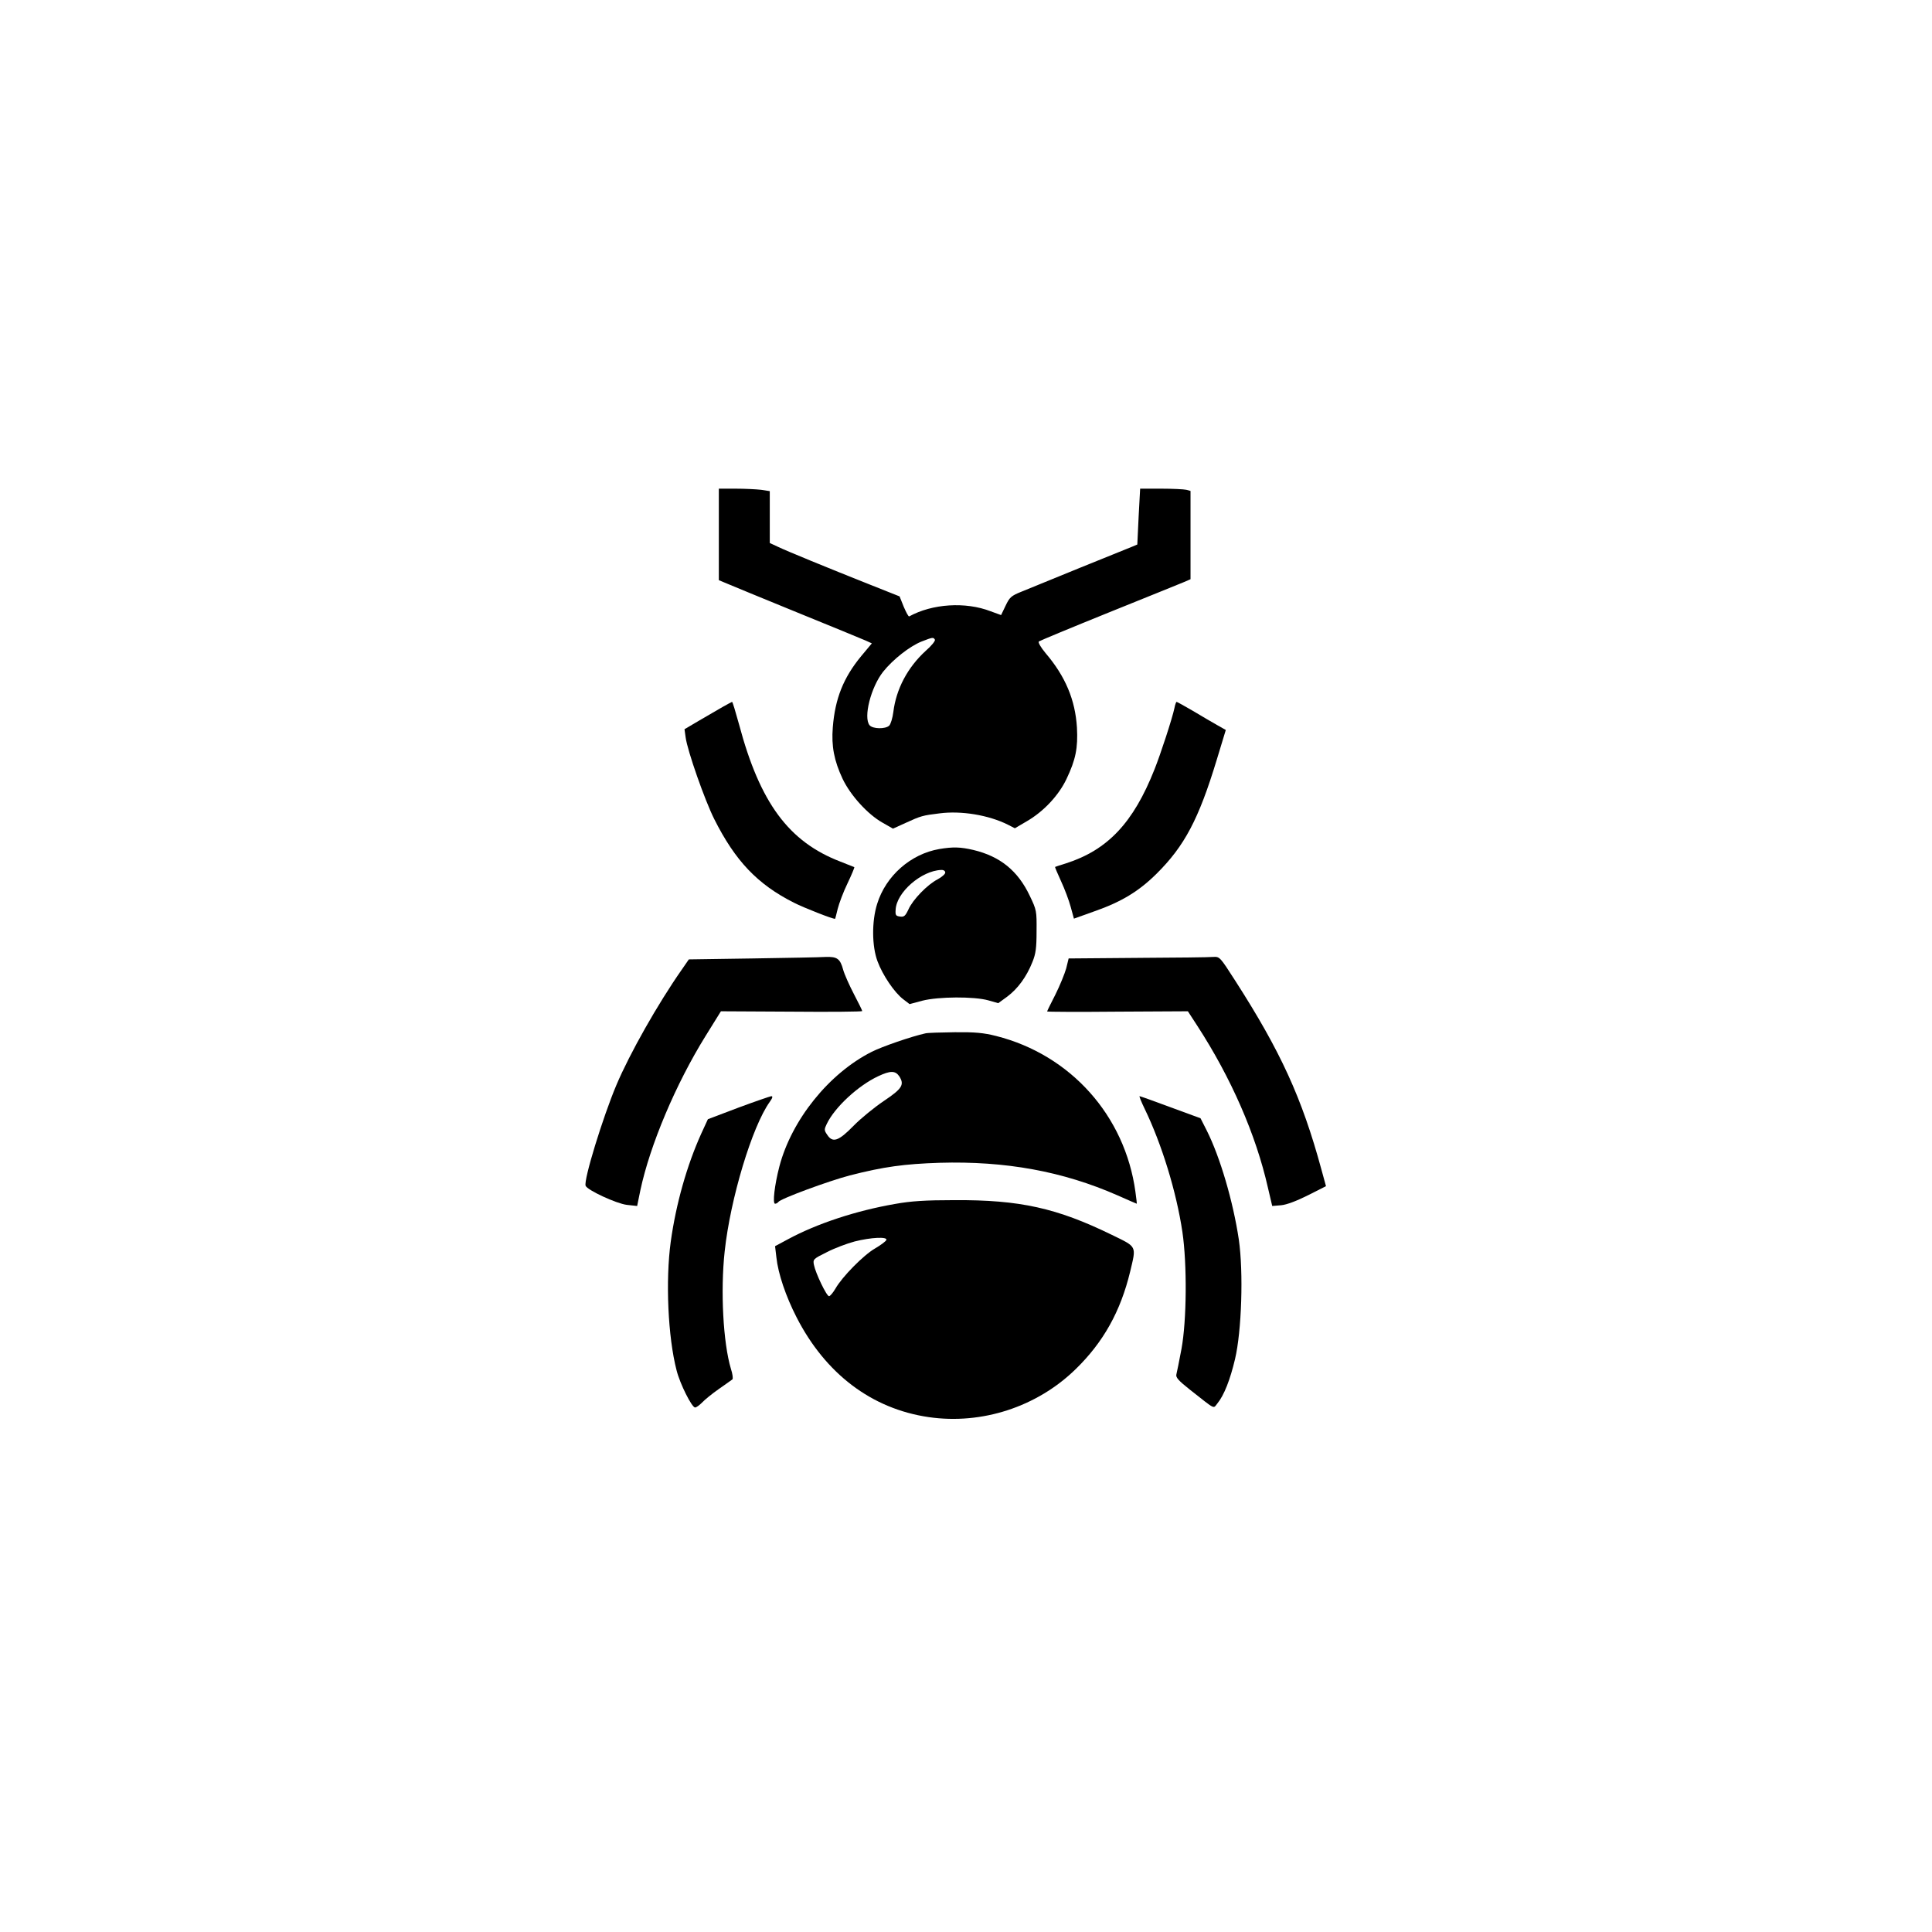
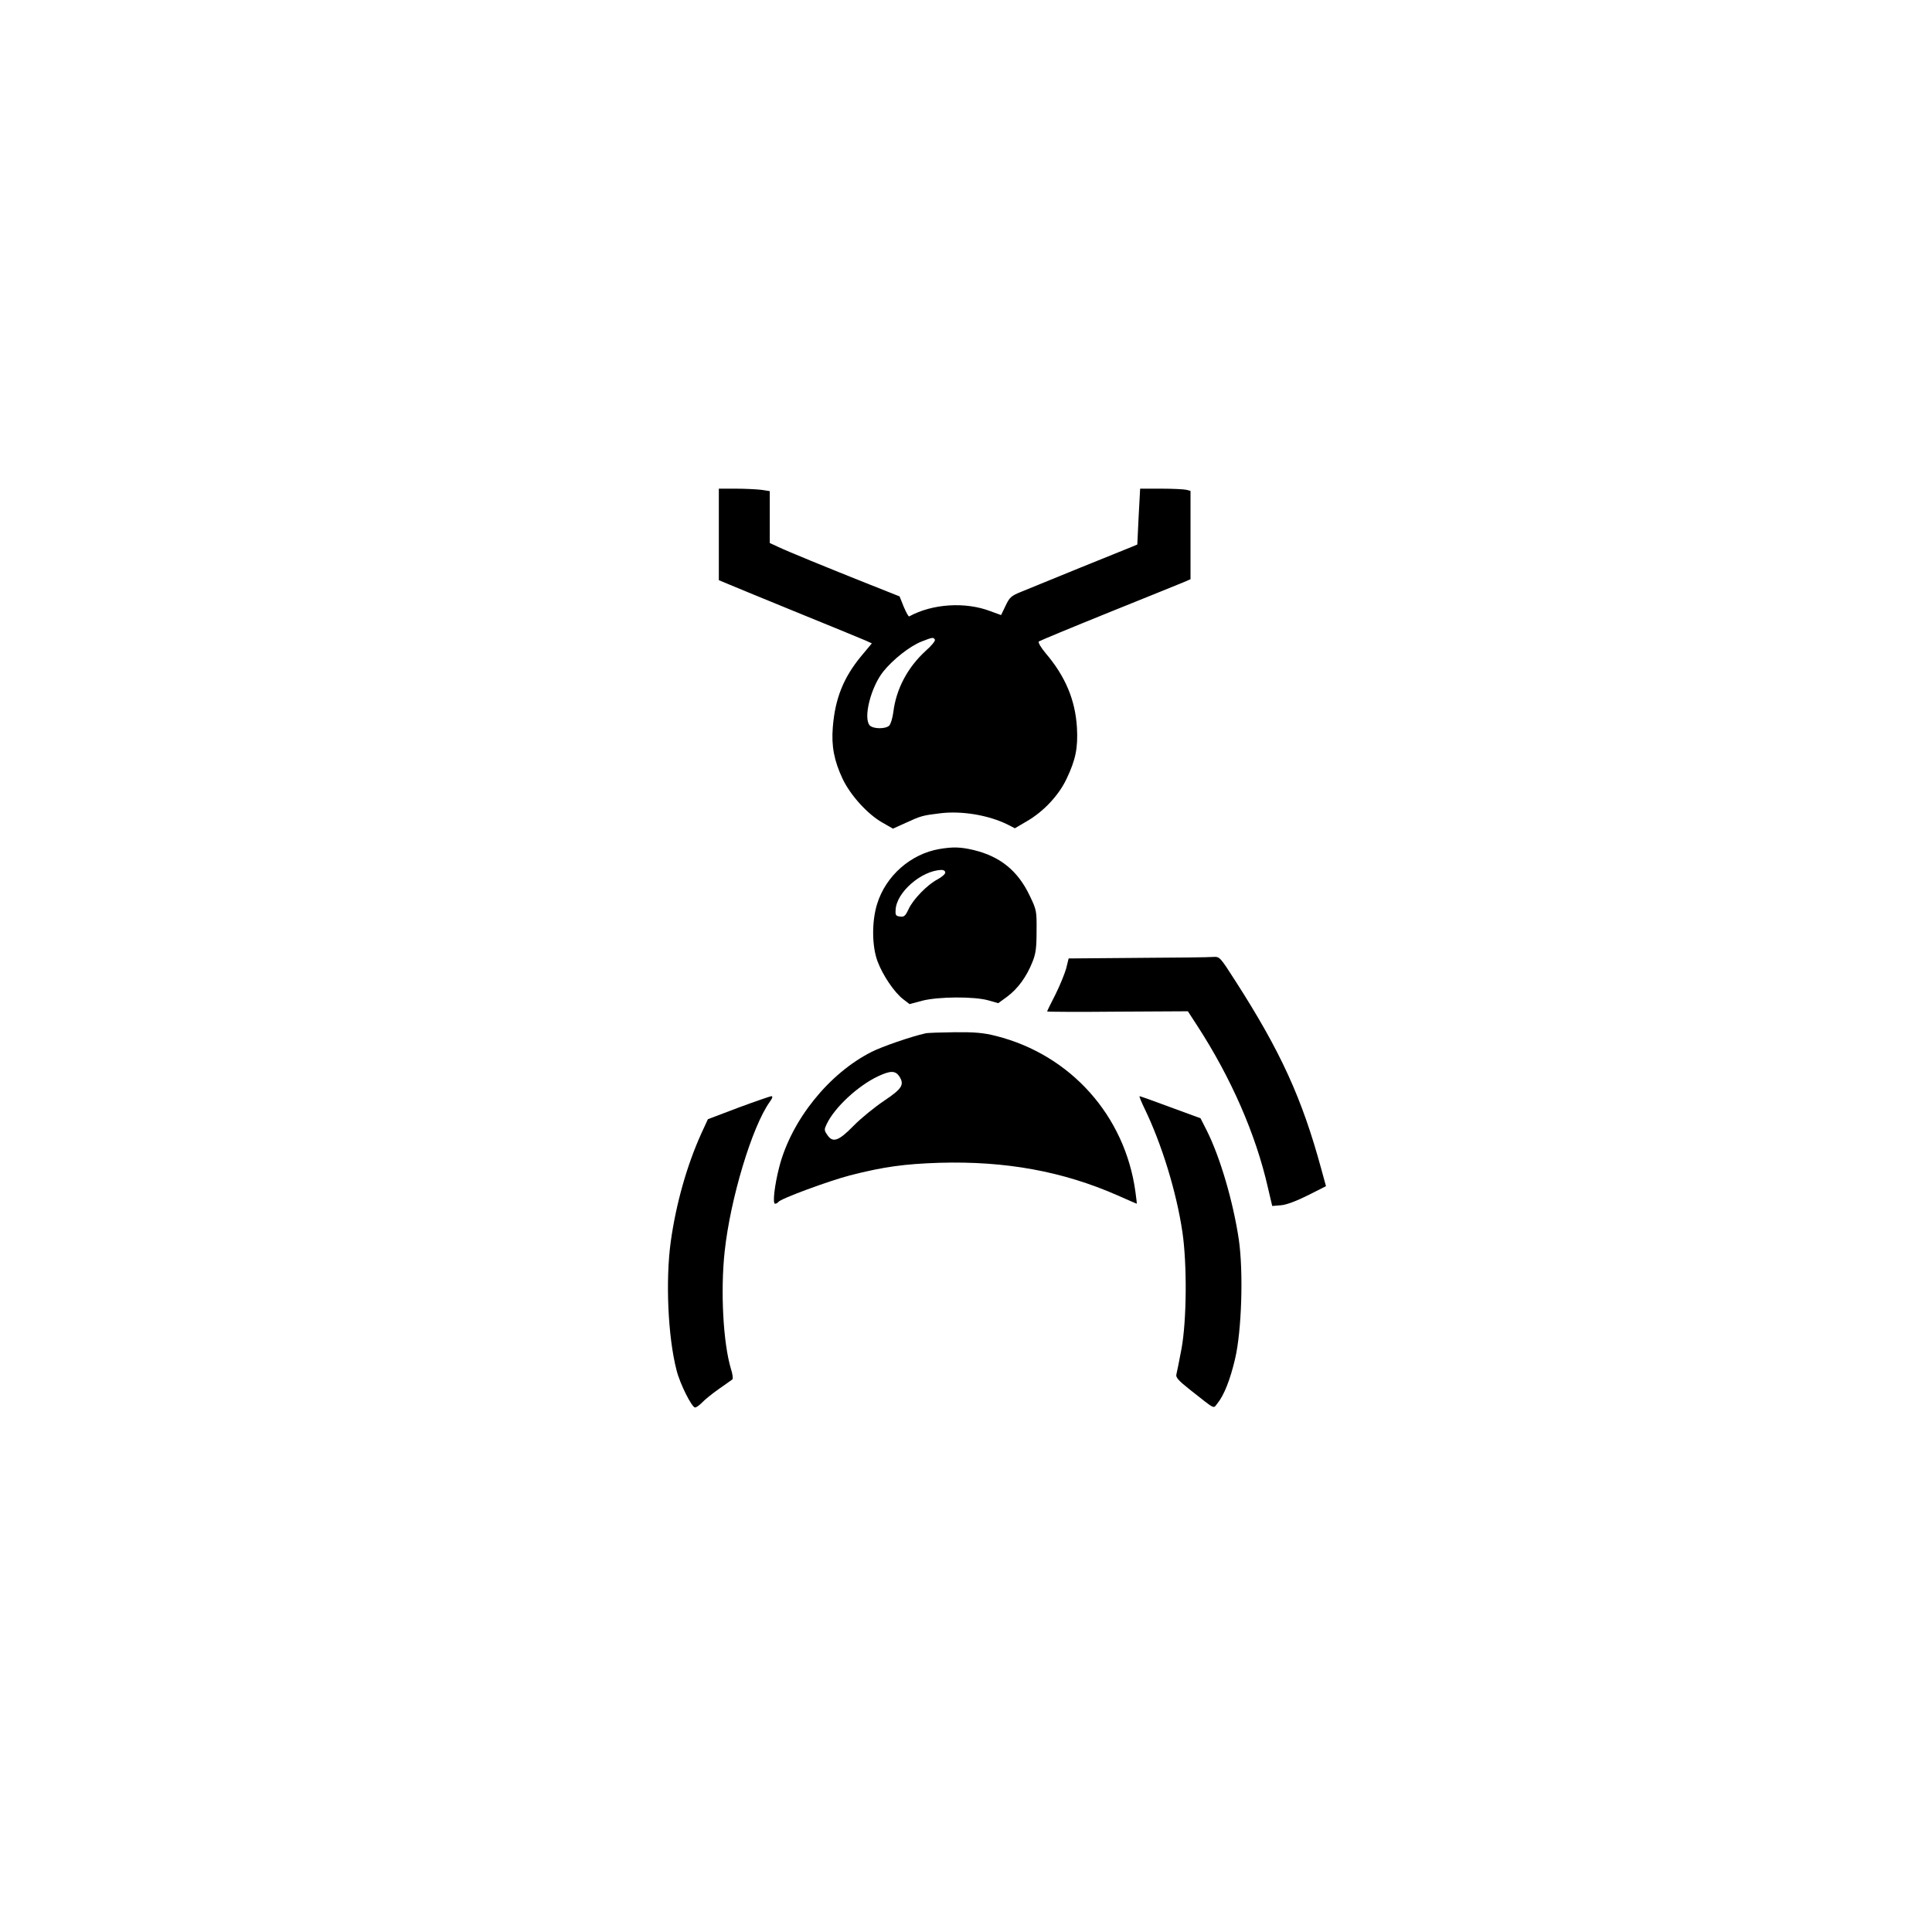
<svg xmlns="http://www.w3.org/2000/svg" version="1.0" width="1024pt" height="1024pt" viewBox="0 0 1024 1024" preserveAspectRatio="xMidYMid meet">
  <g transform="translate(0,1024) scale(0.1,-0.1)" fill="#000000" stroke="none">
    <path d="M3810 7408 l0 -243 43 -18 c23 -10 191 -79 372 -153 182 -74 345 -141 363 -149 l33 -15 -56 -67 c-95 -115 -139 -226 -151 -378 -8 -100 7 -177 52 -273 42 -88 133 -188 211 -232 l56 -32 66 30 c83 38 91 40 181 51 115 15 260 -9 362 -60 l37 -19 63 37 c90 52 170 138 211 225 48 101 61 163 55 272 -9 146 -61 271 -166 394 -25 30 -41 57 -36 62 5 4 171 73 369 153 198 80 377 152 398 161 l37 16 0 234 0 234 -22 6 c-13 3 -73 6 -134 6 l-111 0 -8 -148 -7 -148 -26 -11 c-15 -6 -139 -56 -277 -112 -137 -56 -277 -113 -311 -127 -55 -22 -63 -30 -84 -74 -13 -28 -24 -50 -24 -50 -1 0 -25 9 -55 20 -134 52 -310 40 -432 -27 -4 -2 -16 21 -29 51 l-22 55 -156 62 c-229 91 -441 178 -489 201 l-43 20 0 138 0 137 -46 7 c-26 3 -87 6 -135 6 l-89 0 0 -242z m1145 -558 c4 -6 -18 -33 -49 -60 -96 -88 -156 -202 -171 -323 -4 -32 -14 -65 -22 -73 -20 -19 -87 -18 -104 2 -34 41 7 202 72 284 52 65 141 135 204 160 59 23 62 23 70 10z" />
-     <path d="M3830 6493 c-25 -14 -80 -47 -124 -72 l-78 -46 6 -43 c9 -70 102 -335 152 -434 111 -221 229 -345 421 -442 55 -28 203 -86 219 -86 1 0 7 24 14 53 7 28 30 90 52 135 22 46 38 85 36 86 -2 1 -35 14 -73 29 -274 105 -427 311 -538 728 -18 65 -34 119 -37 119 -3 -1 -25 -13 -50 -27z" />
-     <path d="M6225 6488 c-12 -57 -74 -246 -106 -326 -112 -283 -248 -427 -469 -498 -30 -9 -56 -18 -58 -19 -1 -1 13 -35 32 -76 19 -41 42 -102 51 -136 l17 -62 109 39 c143 50 235 106 329 199 148 147 223 288 319 604 l48 158 -46 26 c-25 14 -83 48 -128 75 -45 26 -84 48 -87 48 -2 0 -8 -15 -11 -32z" />
    <path d="M4979 5740 c-152 -26 -284 -142 -330 -291 -29 -92 -28 -224 2 -304 27 -73 89 -165 136 -201 l34 -26 67 18 c86 22 275 23 350 2 l53 -15 48 35 c56 42 102 105 133 183 18 44 22 75 22 164 1 107 0 112 -36 187 -63 133 -157 209 -299 243 -69 16 -108 17 -180 5z m31 -125 c0 -8 -19 -24 -41 -36 -53 -27 -131 -107 -154 -159 -16 -34 -23 -41 -44 -38 -23 3 -26 7 -24 36 4 92 136 207 241 211 13 1 22 -5 22 -14z" />
-     <path d="M3988 5160 l-337 -5 -38 -55 c-126 -180 -275 -443 -346 -611 -71 -168 -175 -505 -163 -534 9 -23 162 -94 218 -101 l55 -6 17 83 c51 240 188 564 345 817 l82 132 375 -2 c206 -2 374 0 374 3 0 4 -20 44 -44 90 -24 46 -50 104 -57 129 -16 59 -32 70 -93 68 -28 -2 -203 -5 -388 -8z" />
    <path d="M6029 5163 l-365 -3 -13 -53 c-8 -28 -33 -90 -57 -138 -24 -47 -44 -87 -44 -90 0 -2 168 -3 373 -1 l373 2 50 -77 c179 -276 310 -575 374 -857 l23 -98 48 4 c30 3 82 23 142 53 l95 48 -25 91 c-102 375 -215 623 -456 998 -81 126 -82 128 -117 126 -19 -2 -200 -4 -401 -5z" />
    <path d="M4905 4763 c-73 -16 -230 -70 -285 -98 -226 -114 -424 -360 -489 -607 -26 -100 -37 -198 -23 -198 6 0 13 4 17 9 10 17 265 111 379 141 179 46 290 61 476 67 350 10 653 -45 944 -173 54 -24 100 -44 101 -44 1 0 -2 28 -7 63 -55 403 -343 726 -738 826 -67 17 -112 21 -219 20 -75 -1 -145 -3 -156 -6z m-139 -227 c29 -45 16 -66 -81 -131 -49 -33 -122 -92 -161 -132 -80 -82 -111 -92 -140 -47 -16 23 -16 28 -2 57 42 88 166 203 273 253 64 30 90 30 111 0z" />
    <path d="M3913 4369 l-161 -61 -35 -76 c-76 -168 -134 -372 -162 -574 -28 -205 -15 -504 31 -681 18 -72 81 -197 98 -197 7 0 23 12 37 26 13 14 53 47 89 72 36 25 68 48 72 51 4 4 1 29 -8 56 -41 137 -56 412 -33 623 30 278 145 661 239 792 15 21 17 30 8 30 -7 -1 -86 -28 -175 -61z" />
    <path d="M6067 4363 c90 -186 168 -438 200 -653 25 -170 23 -468 -5 -620 -12 -63 -24 -124 -27 -135 -4 -16 12 -33 71 -80 140 -110 123 -102 146 -74 36 44 68 126 94 236 35 148 45 460 20 633 -30 201 -99 437 -170 578 l-33 65 -158 58 c-88 33 -162 59 -165 59 -3 0 9 -30 27 -67z" />
-     <path d="M4745 3859 c-208 -36 -414 -104 -568 -187 l-69 -37 7 -59 c9 -86 50 -207 107 -318 153 -299 398 -485 700 -529 282 -41 574 54 779 254 147 143 238 306 289 517 33 139 38 129 -97 195 -291 142 -487 186 -835 184 -153 0 -230 -5 -313 -20z m-47 -191 c-3 -7 -29 -27 -60 -45 -61 -35 -175 -151 -210 -213 -13 -22 -28 -40 -34 -40 -13 0 -71 121 -80 166 -6 29 -3 32 68 67 40 21 107 46 148 57 88 22 174 26 168 8z" />
  </g>
</svg>